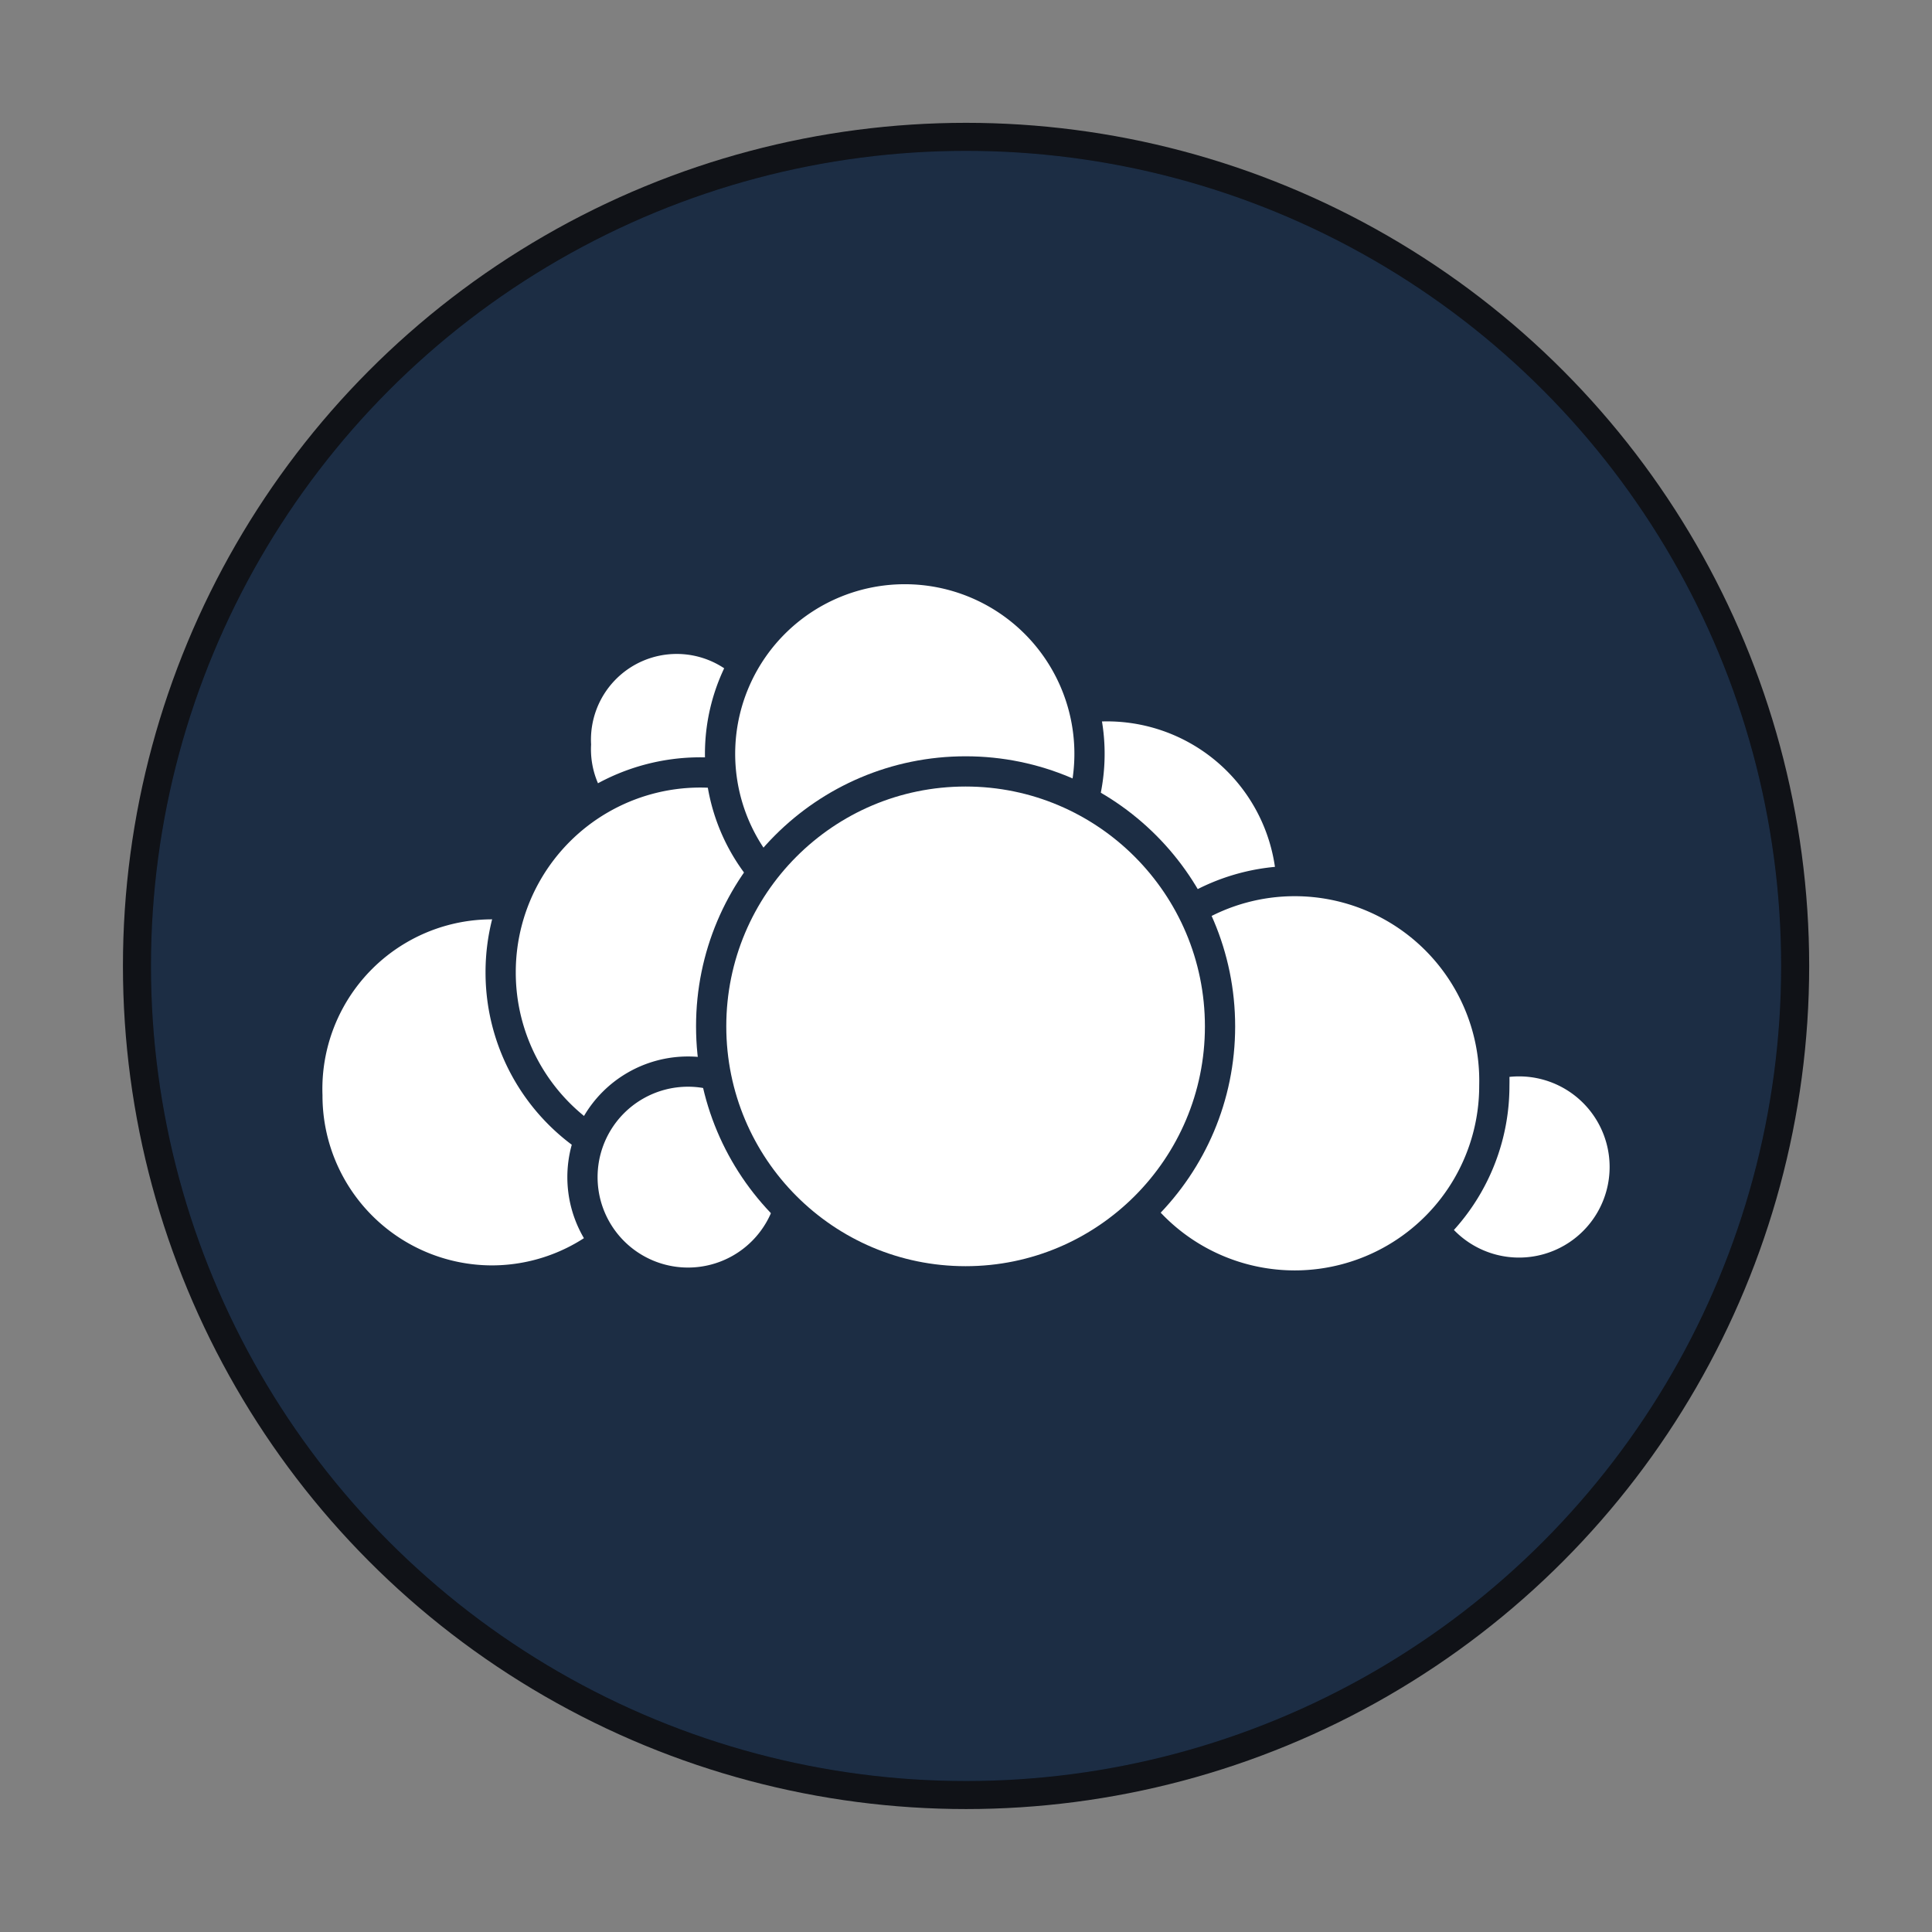
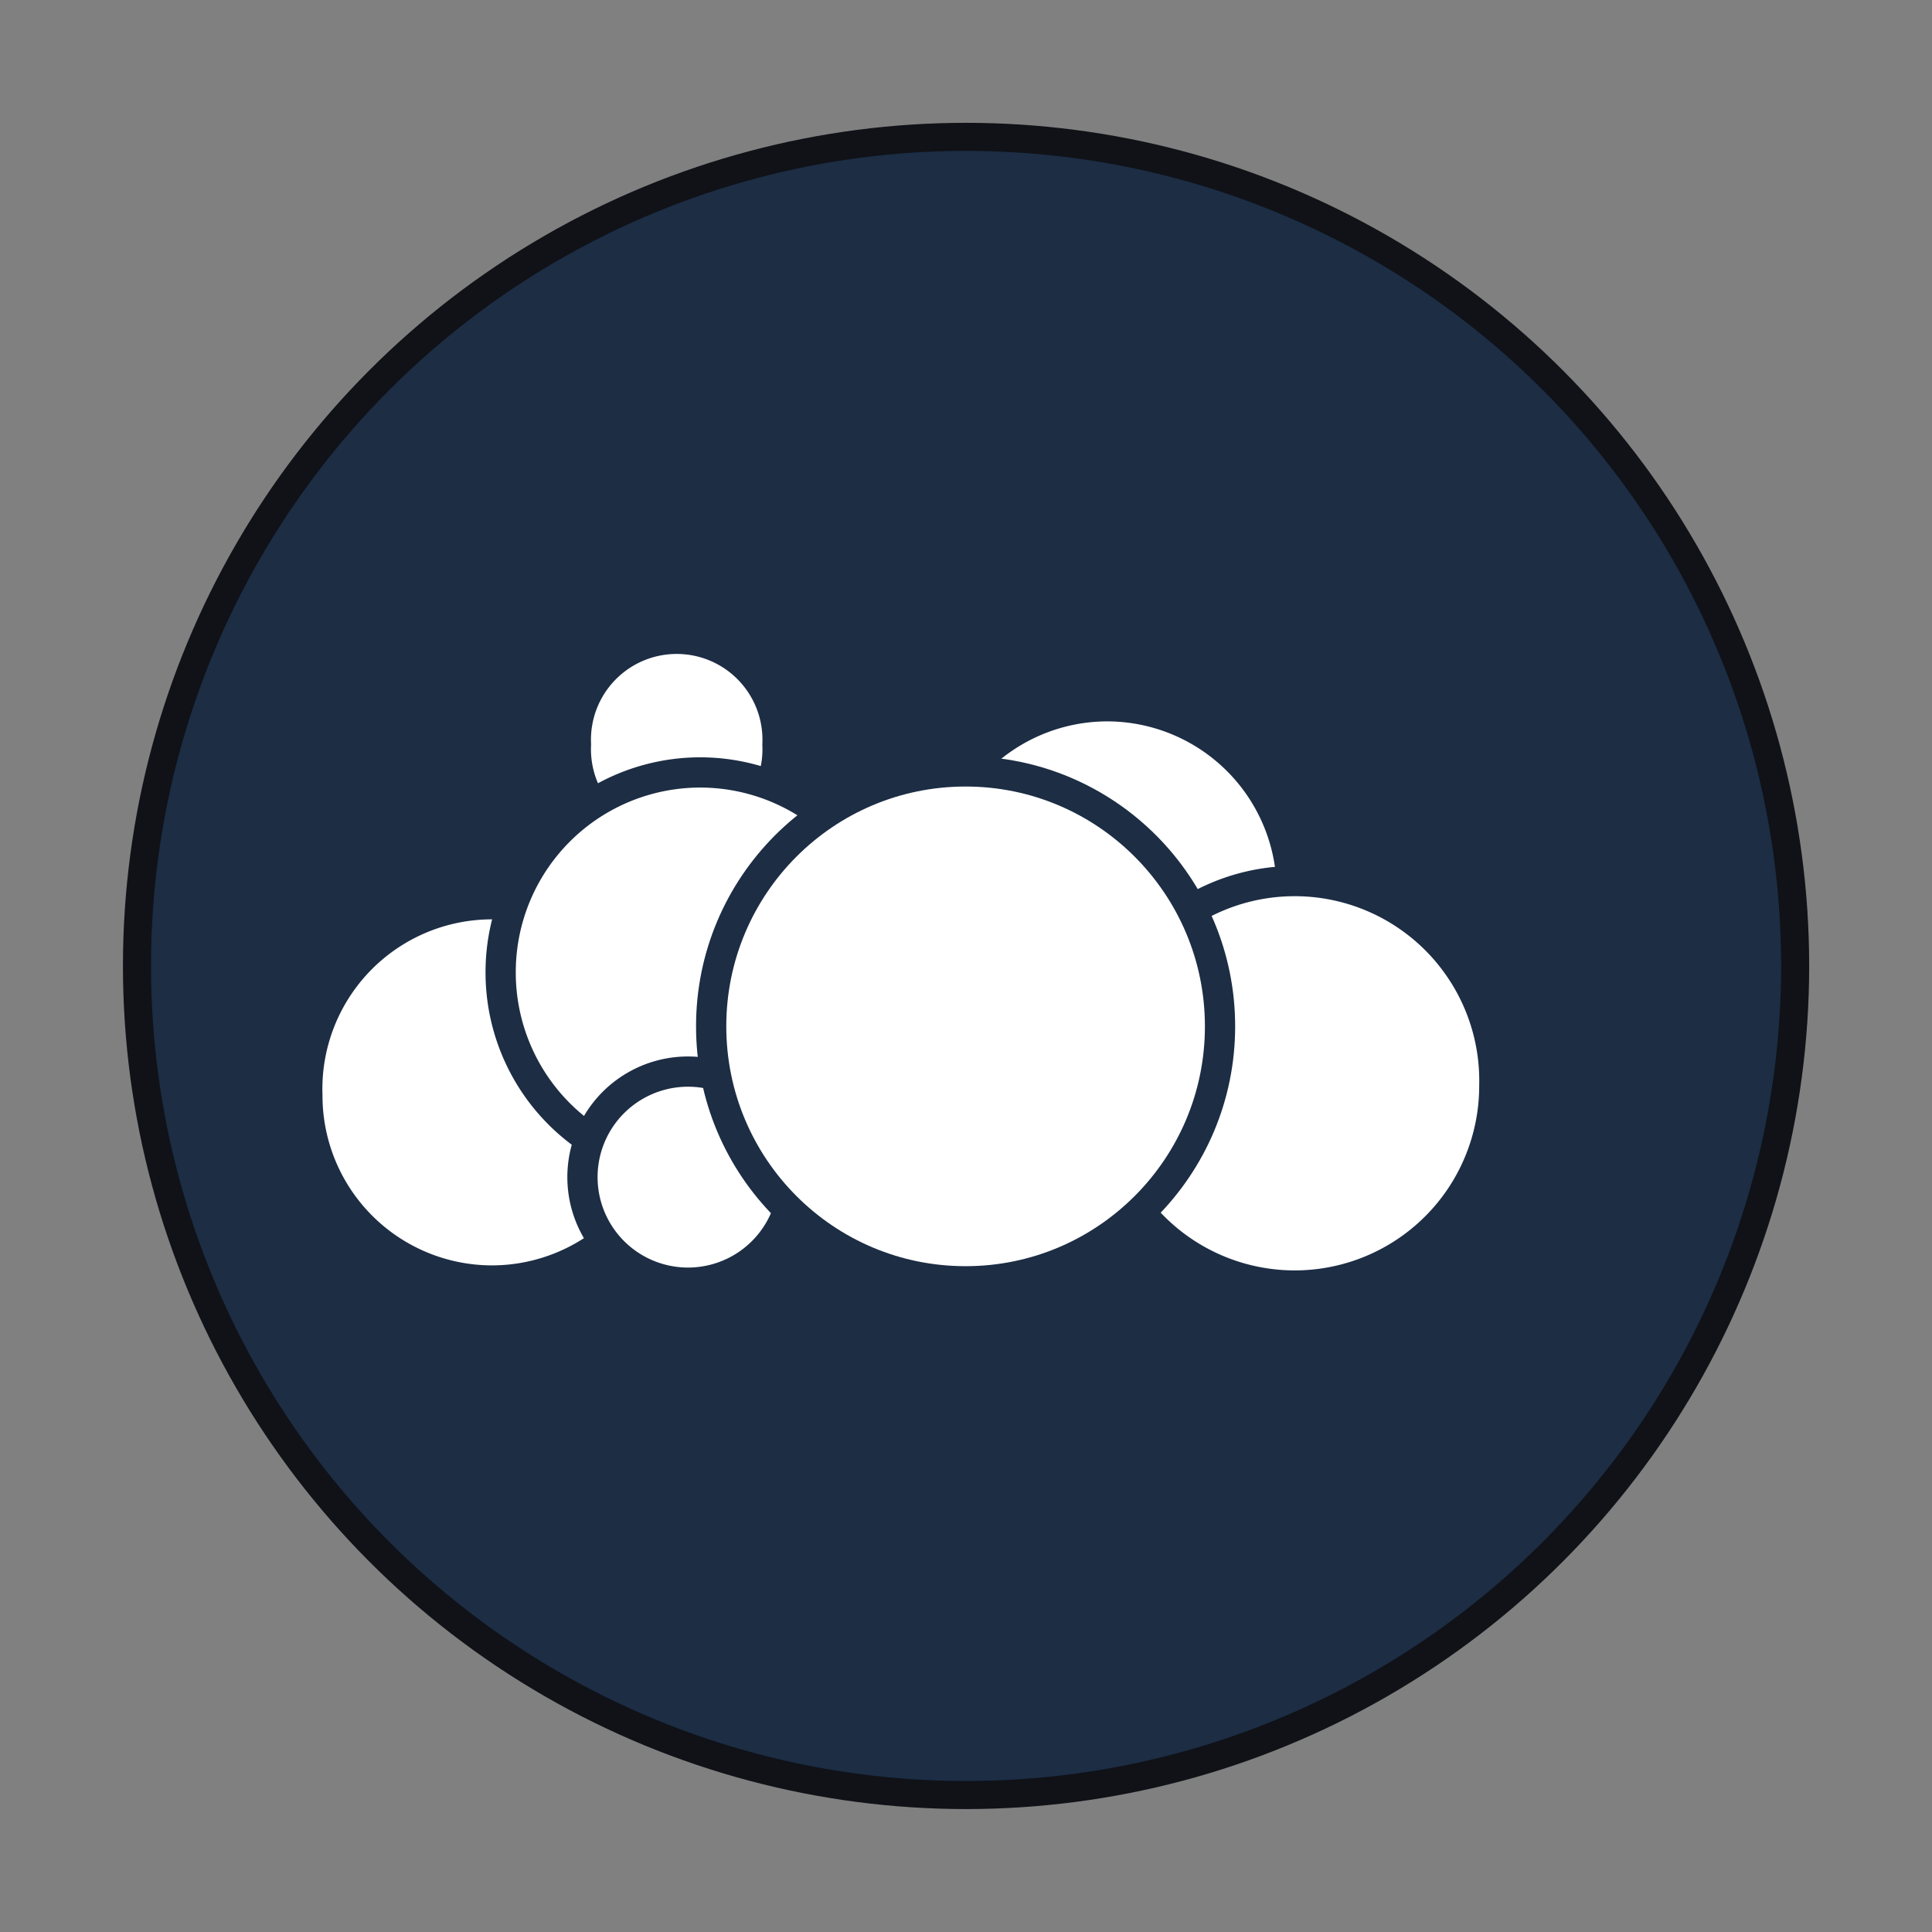
<svg xmlns="http://www.w3.org/2000/svg" width="64" height="64" viewBox="0 0 16.933 16.933">
  <rect x="0" y="0" width="16.933" height="16.933" fill="#808080" stroke="none" />
  <g transform="translate(0 -280.067)">
    <circle r="7.144" cy="288.533" cx="8.467" opacity=".9" fill="#1c2d44" stroke="#04060c" stroke-width=".491" paint-order="stroke markers fill" />
    <circle cx="8.467" cy="288.533" r="7.144" fill="#1c2d44" paint-order="stroke markers fill" />
    <path d="M6.814 286.592a.884.884 0 1 1-1.766 0 .884.884 0 1 1 1.766 0zm-.884 3.076a1.62 1.62 0 0 1-1.619 1.622 1.62 1.62 0 0 1-1.617-1.622 1.619 1.619 0 1 1 3.236 0z" fill="#fff" stroke="#1c2d44" stroke-width=".265" />
    <path d="M7.886 288.59c0 .967-.783 1.753-1.75 1.753a1.752 1.752 0 0 1-1.748-1.754 1.75 1.75 0 0 1 1.749-1.752 1.75 1.75 0 0 1 1.749 1.752zm3.436-.711a1.619 1.619 0 0 1-3.235 0 1.62 1.62 0 0 1 1.617-1.622 1.62 1.62 0 0 1 1.618 1.622z" fill="#fff" stroke="#1c2d44" stroke-width=".265" />
-     <path d="M9.548 286.617a1.619 1.619 0 1 1-3.236 0 1.619 1.619 0 0 1 3.236 0zm4.692 3.678a.926.926 0 1 1-1.853 0 .926.926 0 0 1 1.853 0z" fill="#fff" stroke="#1c2d44" stroke-width=".265" />
    <path d="M13.097 289.581a1.75 1.75 0 0 1-1.75 1.753 1.75 1.75 0 0 1-1.749-1.753 1.75 1.75 0 1 1 3.499 0zm-6.142.803a.925.925 0 1 1-1.85 0 .925.925 0 1 1 1.85 0z" fill="#fff" stroke="#1c2d44" stroke-width=".265" />
    <path d="M10.693 289.063c0 1.234-1 2.234-2.23 2.234-1.232 0-2.23-1-2.23-2.235 0-1.234.998-2.234 2.23-2.234 1.23 0 2.23 1 2.23 2.235z" fill="#fff" stroke="#1c2d44" stroke-width=".265" />
  </g>
</svg>